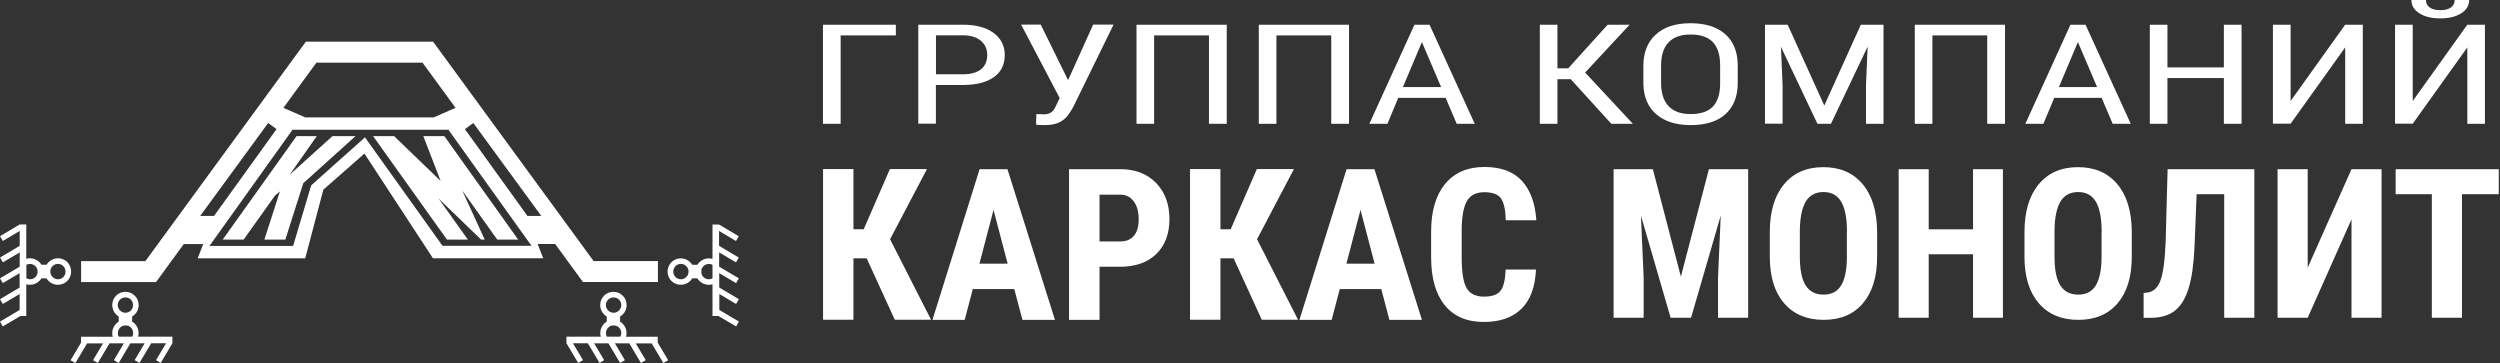
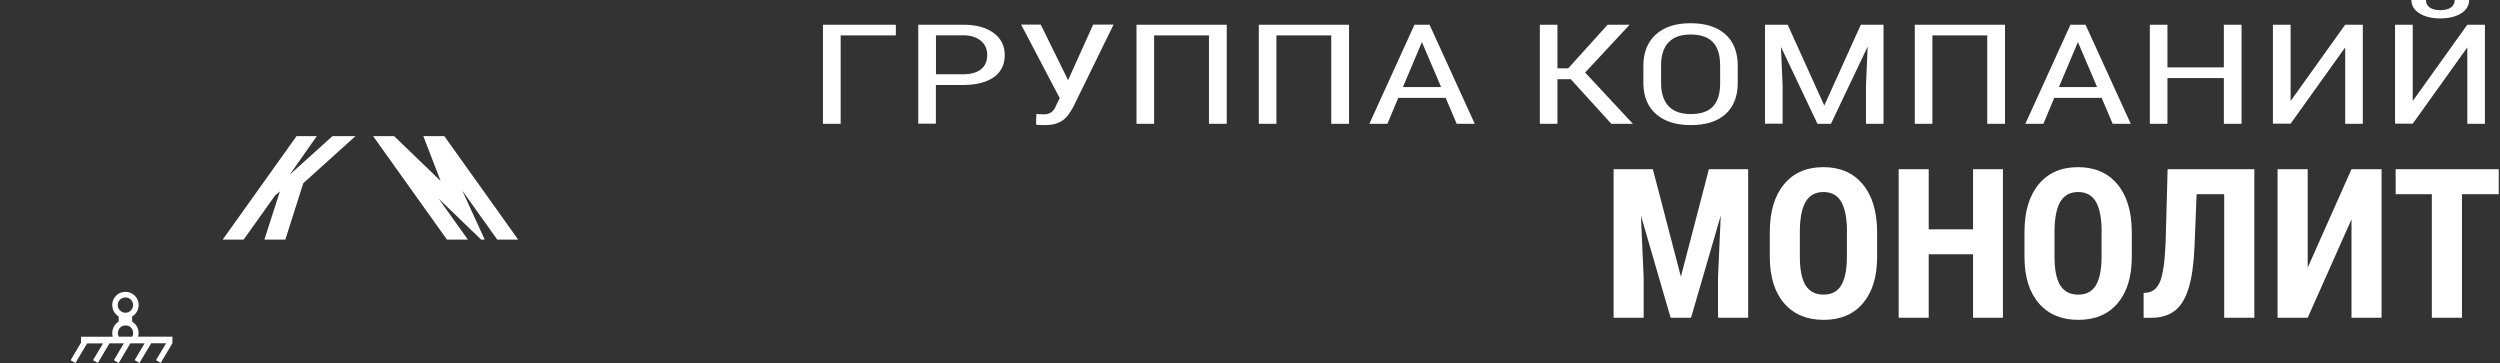
<svg xmlns="http://www.w3.org/2000/svg" width="303" height="44" viewBox="0 0 303 44" fill="none">
  <rect x="0" y="0" width="303" height="44" fill="#333333" stroke="none" />
  <path d="M56.709 29.04L53.152 24.06L58.312 29.04H58.748L56.019 23.083L60.266 29.04H62.804L53.853 16.5H51.305L53.407 21.936L47.769 16.5H45.221L54.172 29.04H56.709Z" fill="white" />
  <path d="M33.34 23.688L33.924 23.2L32.044 29.04H34.582L36.759 22.202L43.087 16.5H40.294L35.113 21.172L38.394 16.5H35.941L26.99 29.04H29.528L33.34 23.688Z" fill="white" />
-   <path fill-rule="evenodd" clip-rule="evenodd" d="M22.276 29.581H24.633L23.954 31.312H36.992L39.19 22.988L44.17 18.613L52.473 31.301H65.841L65.161 29.571H67.285L70.651 34.179H79.739V31.641H71.946L52.494 5.054H37.067L17.615 31.652H9.832V34.189H18.91L22.276 29.581ZM53.641 29.804L44.234 16.649L37.714 22.467L35.527 29.804H25.376L25.546 29.581L27.362 27.044L34.847 16.575L35.453 15.725H54.352L54.873 16.458L62.443 27.033L64.259 29.571L64.418 29.794H53.641V29.804ZM32.501 14.908L33.52 15.651L25.939 26.173H24.262L32.501 14.908ZM57.368 14.908L56.348 15.651L63.929 26.173H65.607L57.368 14.908ZM38.351 7.592H51.209L55.212 13.071L52.558 14.228H37.003L34.348 13.071L38.351 7.592Z" fill="white" />
-   <path fill-rule="evenodd" clip-rule="evenodd" d="M3.196 33.733V32.097C3.323 32.023 3.483 31.991 3.642 31.991C3.897 31.991 4.13 32.097 4.3 32.267C4.417 32.384 4.513 32.543 4.544 32.713V33.127C4.502 33.297 4.417 33.456 4.3 33.573C4.13 33.743 3.897 33.849 3.642 33.849C3.472 33.839 3.323 33.796 3.196 33.733ZM0 28.625L2.389 27.203H3.185V31.365C3.323 31.322 3.472 31.301 3.631 31.301C4.077 31.301 4.47 31.482 4.767 31.768C4.863 31.864 4.948 31.97 5.022 32.087H5.638C5.712 31.97 5.787 31.864 5.893 31.768C6.19 31.482 6.583 31.301 7.029 31.301C7.475 31.301 7.868 31.482 8.165 31.768C8.441 32.066 8.622 32.469 8.622 32.915C8.622 33.361 8.441 33.764 8.154 34.051C7.868 34.338 7.464 34.518 7.018 34.518C6.572 34.518 6.169 34.338 5.882 34.051C5.787 33.956 5.702 33.849 5.627 33.733H5.022C4.948 33.849 4.863 33.956 4.767 34.051C4.481 34.338 4.077 34.518 3.631 34.518C3.483 34.518 3.334 34.497 3.185 34.455V38.298H2.474L0.34 39.562L0 38.978L2.378 37.566V35.633L0.34 36.844L0 36.26L2.378 34.847V33.106L0.34 34.316L0 33.733L2.389 32.32V30.59L0.35 31.8L0 31.216L2.389 29.793V27.988L0.34 29.209L0 28.625ZM7.942 32.915C7.942 32.66 7.836 32.427 7.677 32.257C7.507 32.087 7.273 31.981 7.018 31.981C6.764 31.981 6.53 32.087 6.36 32.257C6.19 32.427 6.095 32.65 6.095 32.915C6.095 33.18 6.201 33.403 6.371 33.573C6.541 33.743 6.774 33.849 7.029 33.849C7.284 33.849 7.517 33.743 7.687 33.573C7.847 33.403 7.942 33.17 7.942 32.915Z" fill="white" />
-   <path fill-rule="evenodd" clip-rule="evenodd" d="M86.354 33.733V32.097C86.227 32.023 86.067 31.991 85.908 31.991C85.653 31.991 85.42 32.097 85.25 32.267C85.133 32.384 85.037 32.544 85.006 32.713V33.127C85.048 33.297 85.133 33.457 85.25 33.573C85.42 33.743 85.653 33.849 85.908 33.849C86.067 33.839 86.227 33.796 86.354 33.733ZM89.2 29.209L87.15 27.988V29.794L89.54 31.216L89.2 31.8L87.161 30.59V32.321L89.55 33.733L89.21 34.317L87.172 33.106V34.847L89.55 36.26L89.21 36.844L87.182 35.633V37.566L89.561 38.978L89.221 39.562L87.066 38.298H86.354V34.455C86.216 34.497 86.067 34.518 85.908 34.518C85.462 34.518 85.059 34.338 84.772 34.051C84.677 33.956 84.592 33.849 84.517 33.733H83.901C83.827 33.849 83.753 33.956 83.647 34.051C83.36 34.338 82.957 34.518 82.51 34.518C82.065 34.518 81.661 34.338 81.374 34.051C81.088 33.764 80.907 33.361 80.907 32.915C80.907 32.469 81.088 32.076 81.374 31.779C81.661 31.492 82.065 31.312 82.51 31.312C82.957 31.312 83.36 31.492 83.647 31.779C83.742 31.875 83.827 31.981 83.901 32.097H84.517C84.592 31.981 84.666 31.875 84.772 31.779C85.059 31.492 85.462 31.312 85.908 31.312C86.057 31.312 86.206 31.333 86.354 31.375V27.213H87.15L89.54 28.636L89.2 29.209ZM81.597 32.915C81.597 32.66 81.704 32.427 81.863 32.257C82.033 32.087 82.266 31.981 82.521 31.981C82.776 31.981 83.01 32.087 83.179 32.257C83.349 32.427 83.456 32.66 83.456 32.915C83.456 33.17 83.349 33.404 83.179 33.573C83.01 33.743 82.776 33.849 82.521 33.849C82.266 33.849 82.033 33.743 81.863 33.573C81.704 33.404 81.597 33.17 81.597 32.915Z" fill="white" />
-   <path fill-rule="evenodd" clip-rule="evenodd" d="M75.184 40.804H73.549C73.475 40.677 73.443 40.528 73.443 40.358C73.443 40.103 73.549 39.87 73.719 39.7C73.836 39.583 73.995 39.487 74.165 39.456H74.579C74.749 39.498 74.908 39.583 75.025 39.7C75.195 39.87 75.301 40.103 75.301 40.358C75.301 40.517 75.258 40.666 75.184 40.804ZM72.668 43.989L71.245 41.6H69.44L70.661 43.65L70.077 43.989L68.654 41.6V40.804H72.817C72.774 40.666 72.753 40.517 72.753 40.358C72.753 39.912 72.933 39.519 73.22 39.222C73.316 39.126 73.422 39.041 73.538 38.978V38.362C73.422 38.288 73.316 38.203 73.209 38.107C72.923 37.82 72.742 37.417 72.742 36.971C72.742 36.525 72.923 36.132 73.209 35.835C73.496 35.548 73.9 35.368 74.345 35.368C74.791 35.368 75.195 35.548 75.481 35.835C75.768 36.121 75.949 36.525 75.949 36.971C75.949 37.417 75.768 37.82 75.481 38.107C75.386 38.203 75.28 38.288 75.152 38.362V38.978C75.269 39.052 75.375 39.137 75.471 39.233C75.758 39.519 75.938 39.923 75.938 40.369C75.938 40.517 75.917 40.666 75.874 40.815H79.718V41.526L80.981 43.66L80.397 44L78.985 41.621H77.053L78.263 43.65L77.679 43.989L76.267 41.611H74.526L75.736 43.65L75.152 43.989L73.74 41.611H72.01L73.22 43.65L72.668 43.989ZM74.367 36.047C74.112 36.047 73.878 36.153 73.708 36.313C73.538 36.483 73.432 36.716 73.432 36.971C73.432 37.226 73.538 37.459 73.708 37.629C73.878 37.799 74.112 37.905 74.367 37.905C74.621 37.905 74.855 37.799 75.025 37.629C75.195 37.459 75.301 37.226 75.301 36.971C75.301 36.716 75.195 36.483 75.025 36.313C74.855 36.153 74.621 36.047 74.367 36.047Z" fill="white" />
  <path fill-rule="evenodd" clip-rule="evenodd" d="M14.397 40.804H16.032C16.107 40.677 16.139 40.528 16.139 40.358C16.139 40.103 16.032 39.87 15.873 39.7C15.757 39.583 15.597 39.487 15.427 39.456H15.013C14.843 39.498 14.684 39.583 14.567 39.7C14.397 39.87 14.291 40.103 14.291 40.358C14.281 40.528 14.323 40.677 14.397 40.804ZM18.91 43.65L20.131 41.6H18.326L16.903 43.989L16.319 43.65L17.53 41.611H15.799L14.387 44L13.803 43.65L15.013 41.611H13.272L11.86 43.989L11.276 43.65L12.486 41.621H10.554L9.142 44L8.558 43.66L9.821 41.526V40.815H13.665C13.622 40.677 13.601 40.528 13.601 40.369C13.601 39.923 13.782 39.519 14.068 39.233C14.164 39.137 14.27 39.052 14.387 38.978V38.362C14.27 38.288 14.164 38.203 14.068 38.107C13.782 37.82 13.601 37.417 13.601 36.971C13.601 36.525 13.782 36.121 14.068 35.835C14.355 35.548 14.758 35.368 15.204 35.368C15.65 35.368 16.043 35.548 16.34 35.835C16.627 36.121 16.808 36.525 16.808 36.971C16.808 37.417 16.627 37.82 16.34 38.107C16.245 38.203 16.139 38.288 16.011 38.362V38.978C16.128 39.052 16.234 39.126 16.33 39.222C16.616 39.509 16.797 39.912 16.797 40.358C16.797 40.507 16.776 40.655 16.733 40.804H20.895V41.6L19.473 43.989L18.91 43.65ZM15.204 36.047C15.459 36.047 15.693 36.153 15.863 36.313C16.032 36.483 16.128 36.716 16.128 36.971C16.128 37.226 16.022 37.459 15.863 37.629C15.693 37.799 15.459 37.905 15.204 37.905C14.95 37.905 14.716 37.799 14.546 37.629C14.376 37.459 14.27 37.226 14.27 36.971C14.27 36.716 14.376 36.483 14.546 36.313C14.716 36.153 14.95 36.047 15.204 36.047Z" fill="white" />
-   <path d="M186.161 32.692C186.066 34.773 185.482 36.355 184.409 37.417C183.326 38.489 181.808 39.02 179.844 39.02C177.773 39.02 176.191 38.341 175.098 36.981C173.993 35.622 173.452 33.679 173.452 31.163V28.084C173.452 25.578 174.025 23.646 175.161 22.276C176.297 20.917 177.879 20.237 179.907 20.237C181.893 20.237 183.411 20.789 184.441 21.904C185.471 23.019 186.066 24.612 186.204 26.693H182.498C182.466 25.408 182.265 24.516 181.904 24.028C181.543 23.539 180.874 23.295 179.907 23.295C178.92 23.295 178.219 23.646 177.805 24.336C177.402 25.026 177.179 26.162 177.157 27.744V31.195C177.157 33.011 177.359 34.263 177.763 34.932C178.166 35.612 178.867 35.952 179.854 35.952C180.821 35.952 181.5 35.718 181.861 35.24C182.233 34.773 182.434 33.913 182.487 32.671H186.161V32.692ZM163.184 31.959H166.603L164.894 25.44L163.184 31.959ZM167.41 35.038H162.377L161.401 38.765H157.493L163.206 20.503H166.582L172.337 38.765H168.398L167.41 35.038ZM149.519 31.312H147.916V38.755H144.232V20.492H147.916V27.787H149.158L152.333 20.492H156.824L152.354 28.997L157.323 38.755H152.928L149.519 31.312ZM133.264 29.262H135.801C136.513 29.262 137.043 29.029 137.436 28.572C137.819 28.116 138.01 27.447 138.01 26.576C138.01 25.674 137.808 24.941 137.415 24.41C137.022 23.879 136.502 23.603 135.833 23.593H133.264V29.262ZM133.264 32.342V38.765H129.569V20.503H135.791C137.596 20.503 139.04 21.066 140.123 22.18C141.195 23.295 141.737 24.75 141.737 26.544C141.737 28.339 141.206 29.751 140.144 30.781C139.082 31.821 137.606 32.331 135.727 32.331H133.264V32.342ZM118.707 31.959H122.126L120.416 25.44L118.707 31.959ZM122.932 35.038H117.9L116.923 38.765H113.015L118.728 20.503H122.104L127.859 38.765H123.92L122.932 35.038ZM105.042 31.312H103.438V38.755H99.754V20.492H103.438V27.787H104.681L107.855 20.492H112.347L107.876 28.997L112.846 38.755H108.45L105.042 31.312Z" fill="white" />
  <path d="M302.85 23.54H298.391V38.511H294.738V23.54H290.353V20.503H302.85V23.54ZM285.002 20.503H288.644V38.511H285.002V26.587L279.693 38.511H276.04V20.503H279.693V32.437L285.002 20.503ZM273.227 20.503V38.511H269.574V23.54H266.23L265.975 29.921C265.879 32.023 265.646 33.69 265.263 34.922C264.892 36.154 264.34 37.056 263.618 37.64C262.896 38.213 261.929 38.511 260.698 38.521H259.806V35.506L260.22 35.463C260.984 35.379 261.526 34.879 261.855 33.977C262.184 33.074 262.397 31.482 262.481 29.178L262.715 20.503H273.227ZM254.72 28.095C254.72 26.47 254.486 25.26 254.03 24.463C253.573 23.678 252.851 23.274 251.874 23.274C250.908 23.274 250.197 23.657 249.73 24.421C249.273 25.185 249.029 26.343 249.008 27.904V31.11C249.008 32.692 249.241 33.849 249.708 34.593C250.186 35.336 250.908 35.708 251.885 35.708C252.841 35.708 253.541 35.347 253.998 34.614C254.454 33.881 254.699 32.745 254.709 31.216V28.095H254.72ZM258.372 31.121C258.372 33.542 257.799 35.41 256.652 36.759C255.516 38.097 253.924 38.766 251.896 38.766C249.868 38.766 248.286 38.107 247.128 36.78C245.971 35.463 245.387 33.605 245.366 31.216V28.137C245.366 25.663 245.939 23.72 247.086 22.34C248.232 20.949 249.825 20.259 251.864 20.259C253.87 20.259 255.453 20.938 256.61 22.308C257.767 23.678 258.351 25.589 258.372 28.063V31.121ZM242.754 38.511H239.133V30.813H233.76V38.511H230.119V20.503H233.76V27.797H239.133V20.503H242.754V38.511ZM223.854 28.095C223.854 26.47 223.62 25.26 223.164 24.463C222.707 23.678 221.985 23.274 221.009 23.274C220.042 23.274 219.331 23.657 218.864 24.421C218.407 25.185 218.163 26.343 218.142 27.904V31.11C218.142 32.692 218.375 33.849 218.842 34.593C219.32 35.336 220.042 35.708 221.019 35.708C221.975 35.708 222.675 35.347 223.132 34.614C223.589 33.881 223.833 32.745 223.843 31.216V28.095H223.854ZM227.507 31.121C227.507 33.542 226.933 35.41 225.786 36.759C224.65 38.097 223.058 38.766 221.03 38.766C219.002 38.766 217.42 38.107 216.262 36.78C215.105 35.463 214.521 33.605 214.5 31.216V28.137C214.5 25.663 215.073 23.72 216.22 22.34C217.367 20.949 218.959 20.259 220.998 20.259C223.005 20.259 224.587 20.938 225.744 22.308C226.901 23.678 227.485 25.589 227.507 28.063V31.121ZM200.325 20.503L203.723 33.531L207.12 20.503H211.877V38.511H208.225V33.637L208.554 26.13L204.954 38.511H202.481L198.881 26.13L199.21 33.637V38.511H195.568V20.503H200.325Z" fill="white" />
  <path d="M299.262 0C299.262 0.669 298.943 1.21 298.295 1.614C297.658 2.017 296.809 2.23 295.768 2.23C294.728 2.23 293.878 2.028 293.231 1.614C292.583 1.21 292.264 0.669 292.264 0H294.027C294.027 0.382 294.176 0.69 294.473 0.903C294.77 1.115 295.206 1.232 295.768 1.232C296.31 1.232 296.734 1.125 297.042 0.913C297.35 0.701 297.51 0.393 297.51 0L299.262 0ZM299.039 2.994H301.173V15.003H299.039V5.744L292.424 14.992H290.279V2.994H292.424V12.242L299.039 2.994ZM284.237 2.994H286.372V15.003H284.237V5.744L277.622 14.992H275.478V2.994H277.622V12.242L284.237 2.994ZM271.677 15.003H269.532V9.46H262.694V15.003H260.56V2.994H262.694V8.165H269.532V2.994H271.677V15.003ZM249.539 10.554H254.168L251.843 5.097L249.539 10.554ZM254.72 11.86H248.976L247.659 15.003H245.472L250.94 2.994H252.766L258.245 15.003H256.058L254.72 11.86ZM242.998 15.003H240.853V4.29H234.206V15.003H232.072V2.994H243.009V15.003H242.998ZM216.666 2.994L221.104 12.794L225.532 2.994H228.282V15.003H226.158V10.331L226.36 5.649L221.911 15.003H220.276L215.848 5.67L216.05 10.32V14.992H213.916V2.994H216.666ZM208.48 7.942C208.48 6.668 208.193 5.734 207.598 5.107C207.014 4.491 206.112 4.183 204.901 4.183C203.723 4.183 202.842 4.491 202.236 5.128C201.631 5.755 201.334 6.679 201.323 7.9V10.055C201.323 11.276 201.621 12.21 202.226 12.858C202.831 13.506 203.723 13.824 204.923 13.824C206.123 13.824 207.004 13.527 207.588 12.932C208.161 12.338 208.469 11.425 208.48 10.204V7.942ZM210.614 10.044C210.614 11.69 210.115 12.943 209.127 13.835C208.14 14.727 206.738 15.162 204.912 15.162C203.16 15.162 201.78 14.727 200.761 13.867C199.752 13.007 199.221 11.786 199.178 10.214V7.963C199.178 6.36 199.678 5.097 200.686 4.183C201.684 3.27 203.096 2.814 204.891 2.814C206.675 2.814 208.076 3.249 209.074 4.12C210.072 4.99 210.593 6.233 210.614 7.857V10.044ZM190.376 9.598H188.762V15.003H186.628V2.994H188.762V8.282H190.068L194.846 2.994H197.512L192.118 8.792L197.904 15.003H195.292L190.376 9.598ZM170.033 10.554H174.662L172.337 5.097L170.033 10.554ZM175.214 11.86H169.47L168.153 15.003H165.966L171.434 2.994H173.261L178.739 15.003H176.552L175.214 11.86ZM163.492 15.003H161.347V4.29H154.701V15.003H152.567V2.994H163.503V15.003H163.492ZM148.67 15.003H146.525V4.29H139.878V15.003H137.744V2.994H148.68V15.003H148.67ZM129.452 9.715L132.488 2.984H134.962L130.067 12.986C129.706 13.623 129.388 14.079 129.101 14.345C128.815 14.599 128.485 14.812 128.082 14.95C127.689 15.098 127.19 15.162 126.585 15.162C126.043 15.162 125.704 15.141 125.566 15.088L125.608 13.824L126.532 13.856C127.158 13.856 127.604 13.591 127.87 13.06L128.432 11.881L123.761 2.984H126.139L129.452 9.715ZM113.429 9.004H116.71C117.655 9.004 118.388 8.802 118.898 8.399C119.397 7.995 119.651 7.422 119.651 6.668C119.651 5.946 119.397 5.373 118.876 4.937C118.356 4.502 117.634 4.279 116.732 4.279H113.44V9.004H113.429ZM113.429 10.299V14.992H111.295V2.994H116.71C118.292 2.994 119.535 3.334 120.427 3.992C121.329 4.661 121.775 5.553 121.775 6.668C121.775 7.825 121.34 8.717 120.48 9.333C119.62 9.959 118.409 10.278 116.848 10.299H113.429ZM108.577 4.29H101.888V15.003H99.743V2.994H108.577V4.29Z" fill="white" />
</svg>